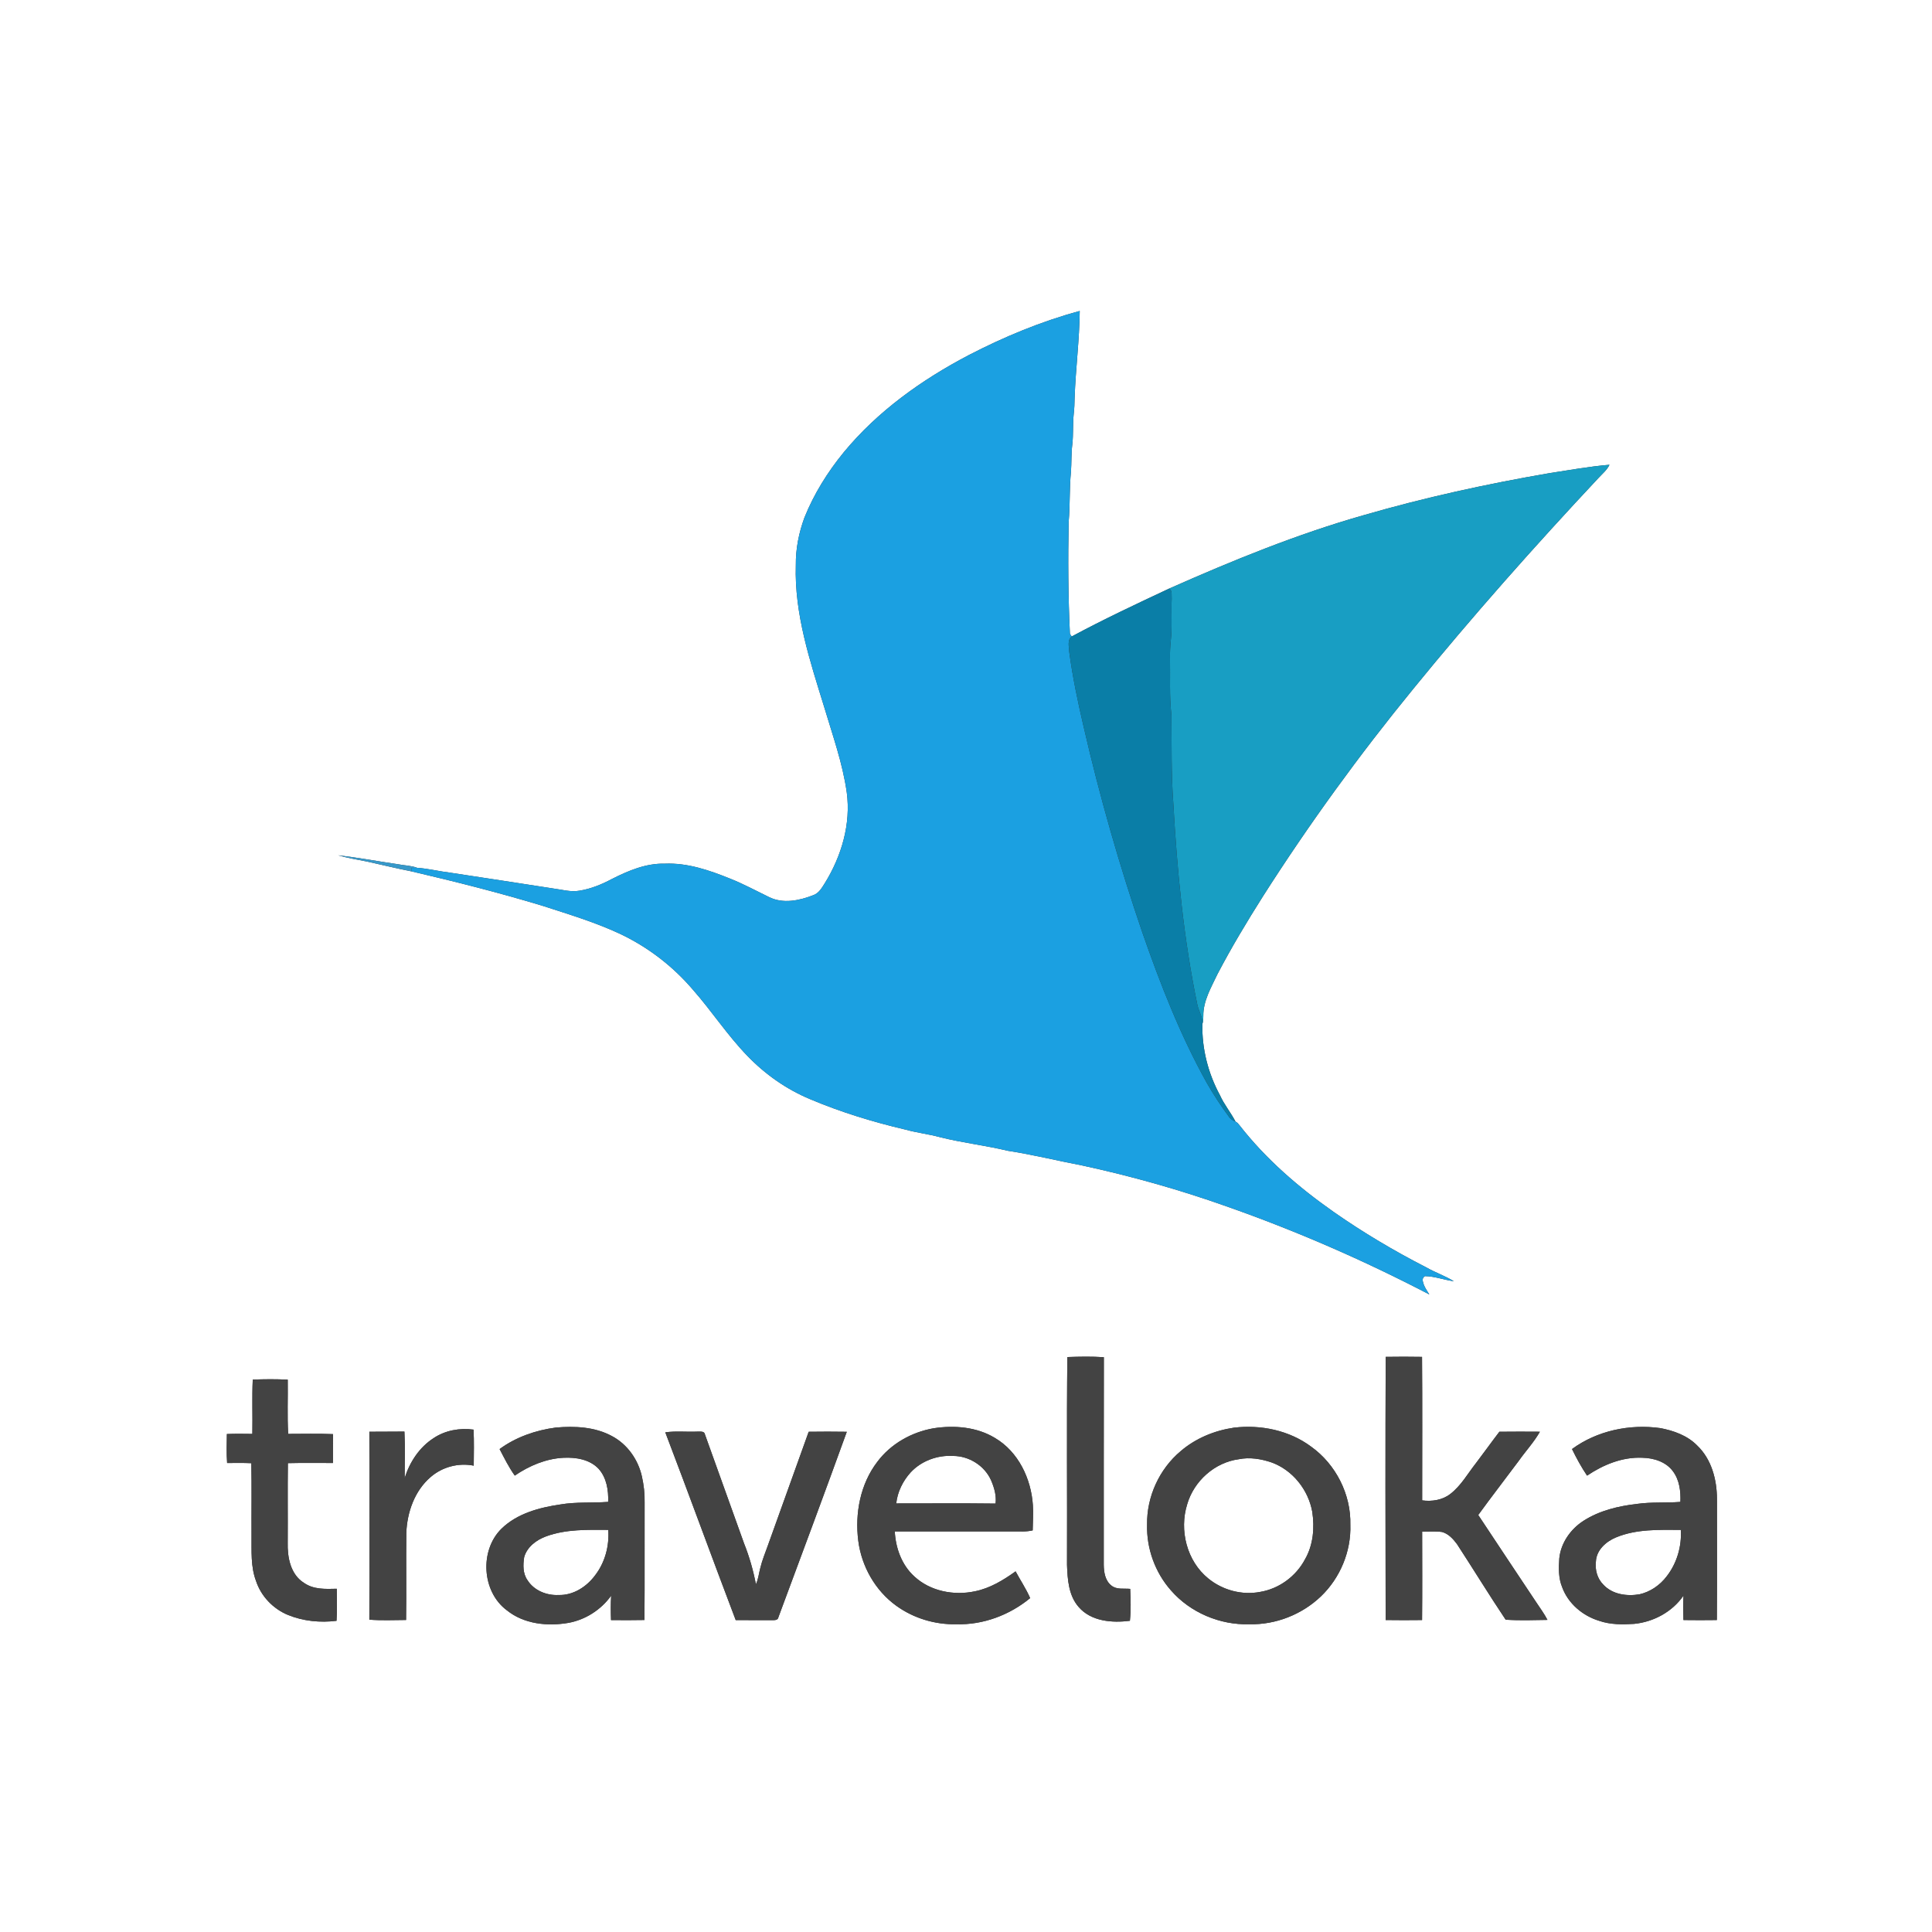
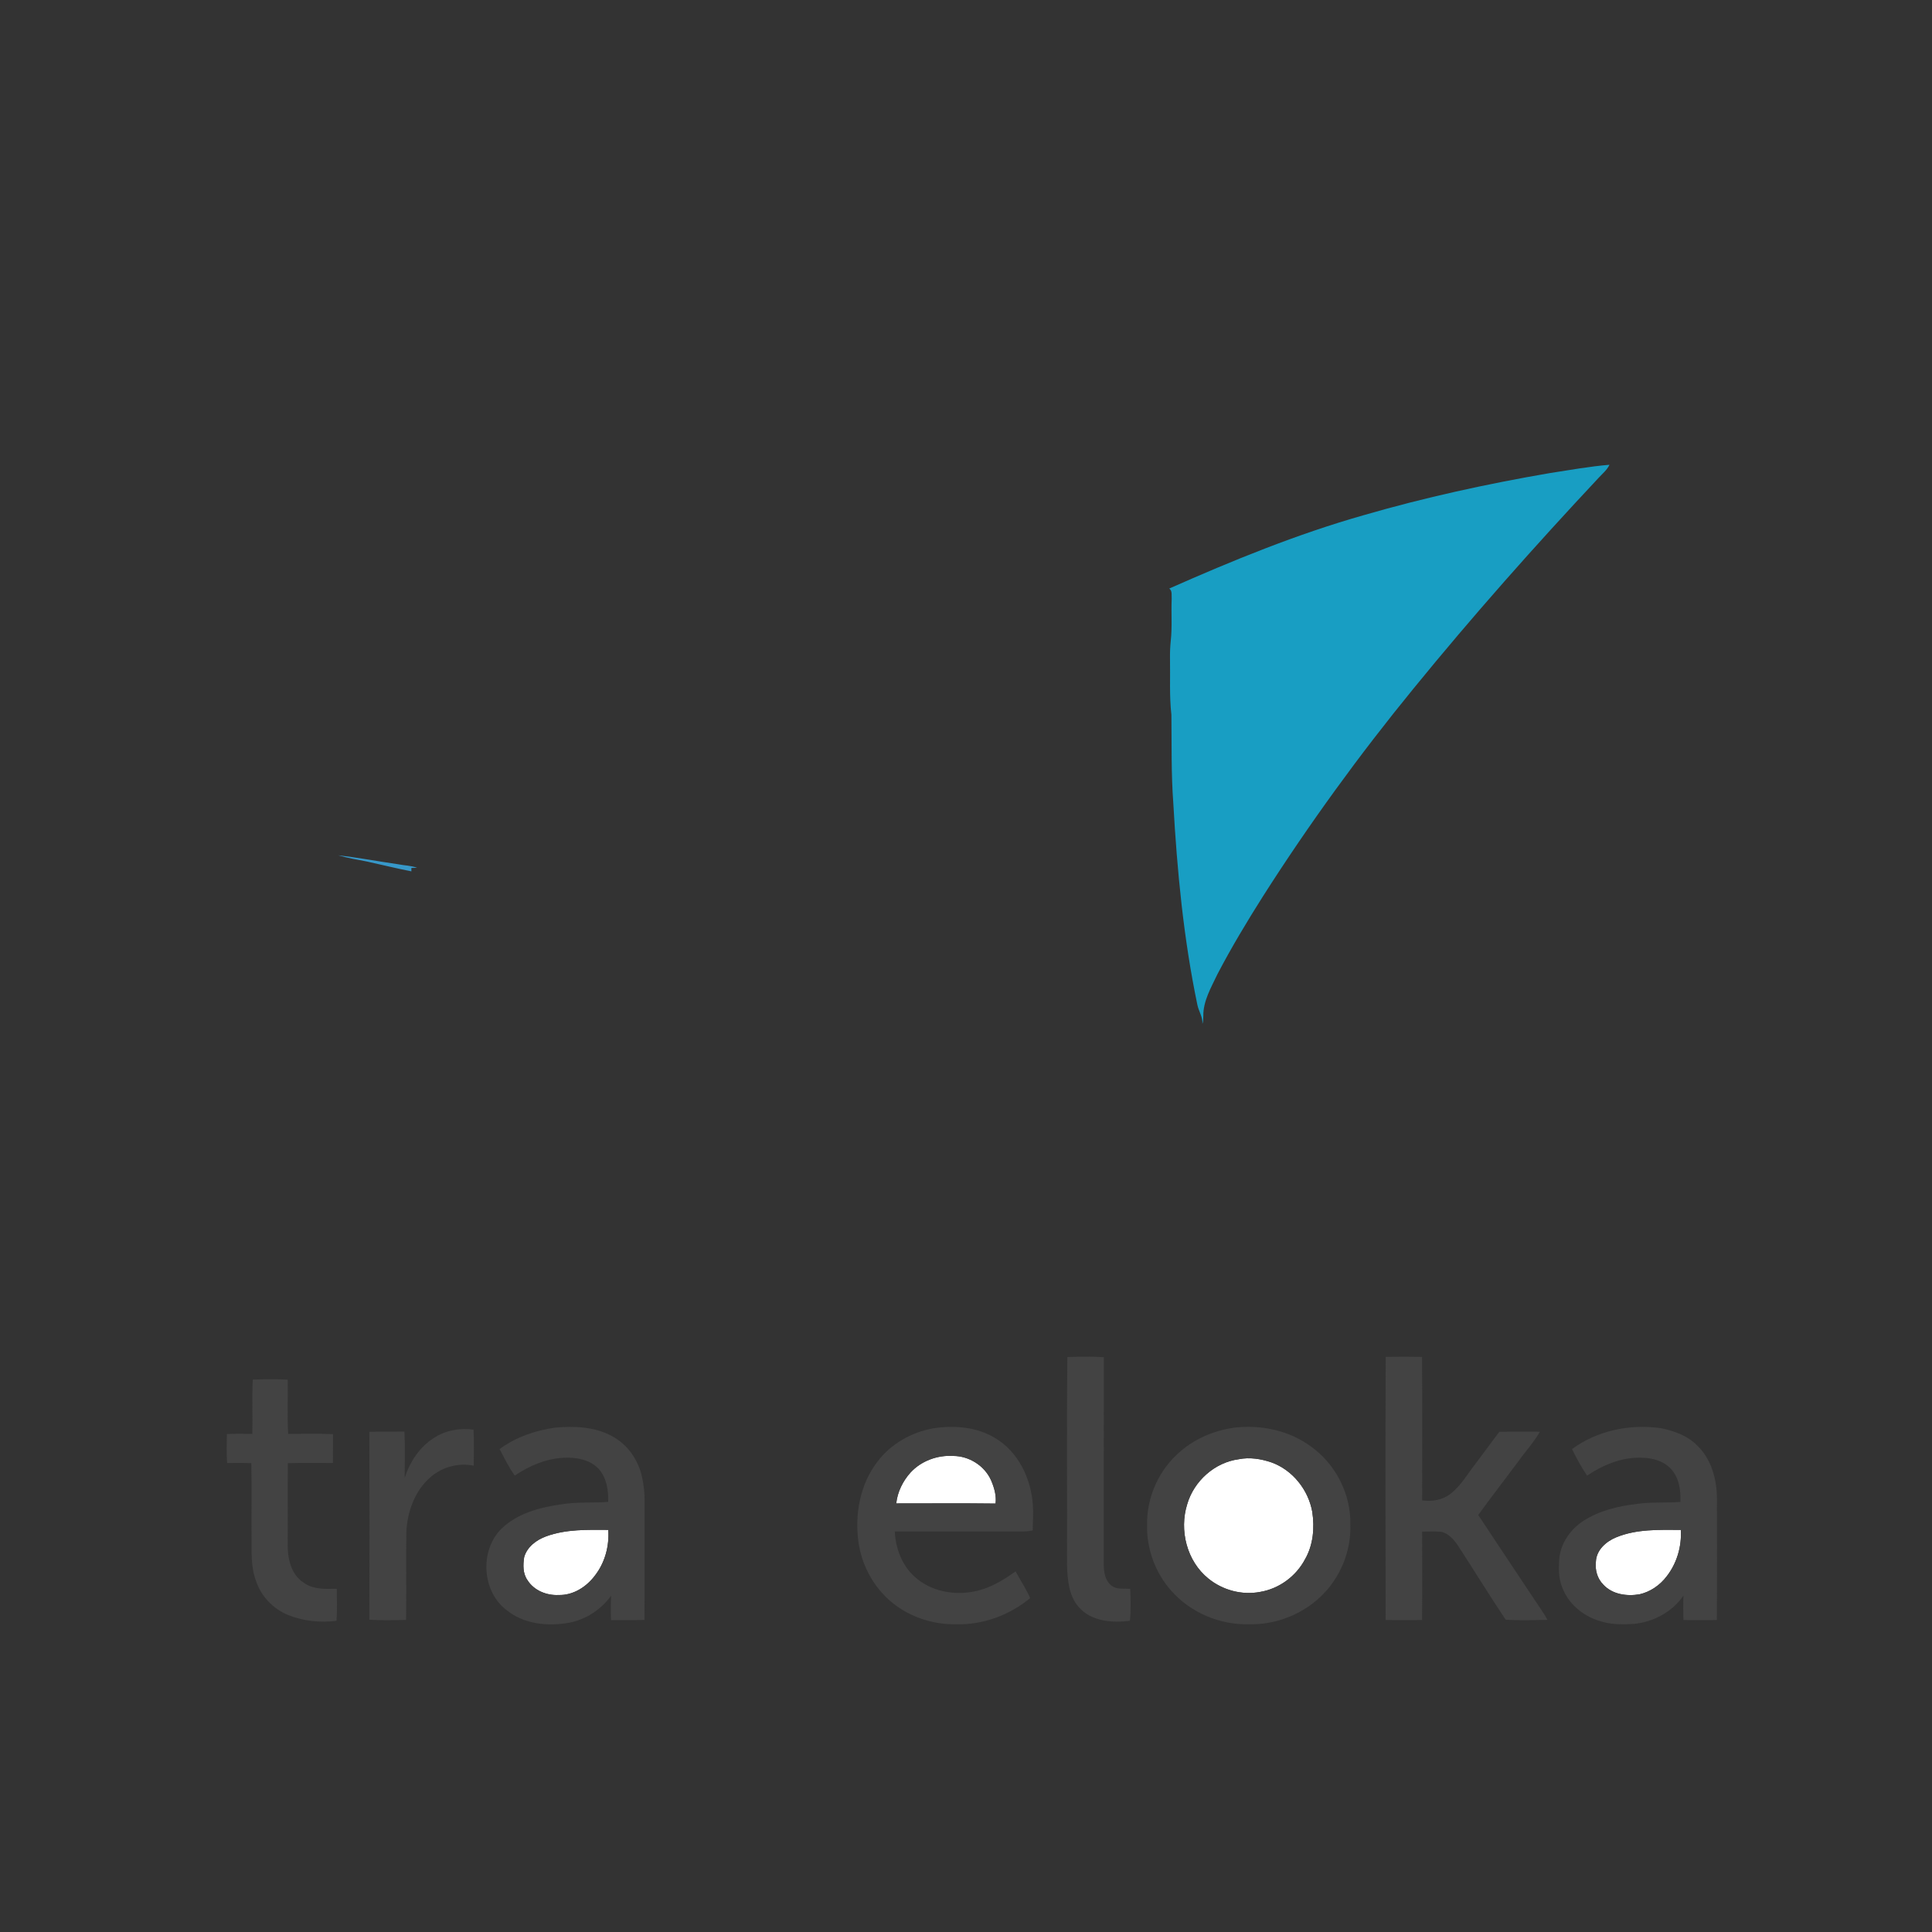
<svg xmlns="http://www.w3.org/2000/svg" width="1200pt" height="1200pt" viewBox="0 0 1200 1200" version="1.1">
  <rect x="0" y="0" width="1200" height="1200" fill="#333333" stroke="none" />
  <g id="#ffffffff">
-     <path fill="#ffffff" opacity="1.00" d=" M 0.00 0.00 L 1200.00 0.00 L 1200.00 1200.00 L 0.00 1200.00 L 0.00 0.00 M 601.62 220.61 C 572.48 235.89 545.05 255.45 524.02 280.99 C 514.01 293.23 505.54 306.81 499.65 321.49 C 496.17 330.92 494.19 340.94 494.30 351.01 C 493.33 381.33 503.09 410.51 511.91 439.12 C 517.13 456.64 523.38 474.00 525.94 492.17 C 528.60 511.81 522.66 531.73 512.40 548.40 C 510.50 551.38 508.63 554.87 505.04 556.05 C 496.48 559.39 486.37 561.49 477.74 557.22 C 469.63 553.30 461.70 548.97 453.31 545.66 C 440.51 540.50 427.01 535.86 413.00 536.44 C 401.28 536.12 390.24 540.79 379.99 545.99 C 373.72 549.32 367.07 552.06 360.03 553.21 C 354.43 554.22 348.88 552.50 343.35 551.81 C 322.16 548.60 301.00 545.20 279.80 542.06 C 272.86 541.24 266.05 539.48 259.08 539.01 C 255.28 537.57 251.16 537.59 247.22 536.80 C 234.82 535.01 222.50 532.65 210.04 531.25 C 215.92 532.90 221.92 534.00 227.92 535.11 C 237.12 537.11 246.27 539.41 255.52 541.21 C 282.99 547.63 310.37 554.52 337.36 562.73 C 353.42 567.96 369.68 572.82 385.01 579.99 C 402.35 588.17 417.88 600.08 430.32 614.66 C 442.07 628.00 451.80 643.02 464.20 655.81 C 475.24 667.28 488.54 676.64 503.26 682.75 C 522.30 690.80 542.13 696.85 562.24 701.58 C 569.34 703.55 576.69 704.39 583.80 706.31 C 597.71 709.82 612.01 711.41 625.95 714.77 C 641.49 717.16 656.75 720.96 672.18 723.90 C 702.52 730.46 732.47 738.87 761.72 749.27 C 804.98 764.46 847.13 782.81 887.78 804.01 C 886.20 801.48 884.38 798.96 883.79 795.98 C 883.39 794.56 883.80 793.44 885.04 792.63 C 891.17 792.70 896.97 795.04 903.02 795.78 C 897.52 792.44 891.39 790.36 885.82 787.17 C 865.91 776.97 846.62 765.53 828.29 752.70 C 806.60 737.48 786.28 719.96 769.94 699.00 C 769.22 698.09 768.52 697.12 767.42 696.69 C 764.49 691.00 760.31 686.04 757.69 680.18 C 750.40 666.68 746.45 651.33 746.82 635.98 C 747.45 634.40 747.34 632.69 747.40 631.04 C 747.29 621.64 752.29 613.33 756.17 605.09 C 764.85 588.48 774.51 572.40 784.54 556.57 C 813.05 511.86 844.27 468.89 877.83 427.83 C 914.54 382.78 953.13 339.28 992.86 296.87 C 995.24 294.24 998.14 291.97 999.67 288.68 C 987.24 289.71 974.95 291.96 962.64 293.84 C 923.64 300.54 884.92 308.99 846.91 320.02 C 805.50 331.78 765.57 348.14 726.25 365.55 C 705.88 375.09 685.48 384.67 665.66 395.33 C 665.38 394.92 664.83 394.10 664.55 393.68 C 663.45 370.49 663.30 347.23 663.78 324.01 C 664.71 313.69 664.15 303.31 665.20 293.01 C 665.59 287.35 665.35 281.66 666.03 276.03 C 666.76 269.71 666.25 263.32 666.92 257.00 C 667.31 253.67 667.42 250.32 667.47 246.97 C 668.10 229.00 670.47 211.15 670.64 193.15 C 646.69 199.64 623.64 209.21 601.62 220.61 M 662.95 842.89 C 662.48 885.92 662.90 928.96 662.74 971.99 C 663.07 981.00 663.72 990.96 669.94 998.08 C 677.64 1007.09 690.80 1008.13 701.80 1006.70 C 702.48 1000.12 702.29 993.47 701.98 986.87 C 698.06 986.49 693.51 987.50 690.25 984.77 C 686.43 981.76 685.62 976.55 685.56 971.99 C 685.61 928.98 685.49 885.98 685.62 842.98 C 678.08 842.47 670.49 842.62 662.95 842.89 M 860.68 842.77 C 860.47 897.25 860.52 951.74 860.65 1006.23 C 868.19 1006.34 875.73 1006.33 883.27 1006.24 C 883.45 987.92 883.34 969.60 883.32 951.29 C 887.42 951.35 891.55 950.96 895.63 951.53 C 899.61 952.60 902.55 955.83 904.94 959.03 C 915.11 974.63 924.83 990.55 935.19 1006.02 C 943.81 1006.61 952.51 1006.27 961.16 1006.15 C 959.12 1002.22 956.46 998.67 954.04 994.98 C 942.07 976.98 930.06 959.02 918.16 940.99 C 926.38 929.65 934.98 918.58 943.34 907.34 C 947.63 901.26 952.78 895.76 956.46 889.27 C 948.06 889.21 939.67 889.19 931.29 889.29 C 926.36 895.72 921.67 902.32 916.76 908.76 C 911.64 915.26 907.51 922.75 900.87 927.88 C 895.97 931.74 889.38 932.73 883.33 931.91 C 883.32 902.20 883.49 872.49 883.25 842.78 C 875.72 842.64 868.20 842.66 860.68 842.77 M 156.99 856.89 C 156.48 868.13 156.96 879.38 156.74 890.63 C 151.47 890.56 146.19 890.48 140.92 890.70 C 140.83 896.70 140.62 902.72 141.07 908.71 C 146.08 908.67 151.09 908.59 156.10 908.81 C 156.40 923.87 156.14 938.94 156.23 954.00 C 156.32 963.37 155.65 973.05 159.03 981.99 C 162.16 991.48 169.65 999.28 178.86 1003.07 C 188.33 1006.94 198.92 1007.99 209.02 1006.71 C 209.48 1000.08 209.22 993.43 209.18 986.80 C 202.26 986.97 194.75 987.37 188.81 983.15 C 180.39 977.92 178.45 967.16 178.70 957.99 C 178.81 941.59 178.58 925.19 178.81 908.79 C 188.14 908.55 197.47 908.72 206.79 908.70 C 206.85 902.72 206.77 896.73 206.85 890.76 C 197.57 890.36 188.28 890.63 178.99 890.62 C 178.36 879.41 178.88 868.16 178.72 856.94 C 171.49 856.54 164.23 856.63 156.99 856.89 M 310.31 900.04 C 313.22 905.65 316.06 911.36 319.74 916.52 C 328.70 910.41 339.07 905.99 350.00 905.45 C 357.66 905.06 366.24 906.43 371.75 912.24 C 376.78 917.78 378.01 925.61 377.74 932.85 C 367.87 933.60 357.89 932.76 348.09 934.44 C 335.00 936.35 321.23 940.01 311.49 949.49 C 297.77 962.99 299.26 988.66 314.82 1000.19 C 325.46 1008.78 340.06 1010.24 353.13 1007.98 C 363.72 1006.02 373.32 999.84 379.60 991.10 C 379.30 996.14 379.34 1001.20 379.52 1006.26 C 386.44 1006.30 393.36 1006.37 400.28 1006.21 C 400.49 981.81 400.29 957.40 400.38 933.00 C 400.51 927.65 399.86 922.31 398.71 917.10 C 396.38 906.60 389.63 896.99 380.03 891.95 C 369.42 886.20 356.99 885.68 345.23 886.68 C 332.77 888.33 320.50 892.56 310.31 900.04 M 579.96 887.11 C 566.26 889.48 553.30 896.75 544.92 907.96 C 534.35 921.75 530.91 940.05 533.10 957.06 C 535.13 972.91 543.64 987.95 556.66 997.34 C 567.40 1005.13 580.76 1009.14 594.00 1008.84 C 610.61 1009.34 627.10 1003.14 639.85 992.61 C 637.32 986.82 633.78 981.55 630.80 976.00 C 623.17 981.47 614.94 986.49 605.61 988.37 C 592.56 991.18 577.82 988.39 567.88 979.13 C 560.09 972.06 556.28 961.52 555.77 951.19 C 580.18 951.17 604.59 951.19 629.00 951.19 C 633.14 951.14 637.34 951.53 641.42 950.54 C 641.47 945.33 641.91 940.13 641.54 934.94 C 640.50 918.47 632.51 901.66 617.93 893.11 C 606.60 886.27 592.80 885.16 579.96 887.11 M 766.45 886.75 C 754.38 888.52 742.63 893.34 733.34 901.33 C 720.06 912.45 712.18 929.68 712.48 947.00 C 712.08 961.79 717.45 976.66 727.24 987.75 C 739.26 1001.61 757.71 1009.40 776.00 1008.84 C 792.34 1009.25 808.71 1002.79 820.49 991.49 C 832.41 980.07 839.30 963.53 838.72 947.00 C 839.18 928.18 829.70 909.53 814.43 898.58 C 800.82 888.42 783.15 884.77 766.45 886.75 M 976.40 900.03 C 979.17 905.71 982.22 911.30 985.76 916.55 C 995.80 909.76 1007.68 904.90 1019.98 905.43 C 1027.06 905.55 1034.77 907.89 1039.11 913.86 C 1043.17 919.27 1043.98 926.28 1043.73 932.86 C 1034.81 933.58 1025.82 932.82 1016.94 934.08 C 1005.30 935.42 993.49 938.19 983.53 944.61 C 975.48 949.79 969.42 958.41 968.49 968.07 C 968.10 974.01 967.96 980.23 970.29 985.84 C 973.98 995.98 983.04 1003.61 993.23 1006.71 C 1000.19 1009.13 1007.66 1009.08 1014.93 1008.62 C 1027.04 1007.44 1038.66 1001.17 1045.63 991.09 C 1045.43 996.13 1045.45 1001.19 1045.62 1006.24 C 1052.53 1006.33 1059.44 1006.33 1066.36 1006.24 C 1066.55 981.17 1066.41 956.09 1066.43 931.02 C 1066.41 919.04 1063.07 906.32 1054.15 897.84 C 1048.06 891.62 1039.58 888.60 1031.20 887.02 C 1012.21 884.37 991.98 888.60 976.40 900.03 M 269.31 893.26 C 260.49 898.91 254.46 908.14 251.36 918.01 C 251.32 908.40 251.70 898.78 251.20 889.18 C 243.94 889.31 236.68 889.16 229.41 889.28 C 229.51 928.19 229.54 967.10 229.40 1006.01 C 236.98 1006.59 244.61 1006.25 252.22 1006.20 C 252.47 988.16 252.16 970.11 252.37 952.07 C 252.87 939.27 257.52 925.96 267.45 917.44 C 274.71 911.13 284.80 908.45 294.25 910.34 C 294.29 902.88 294.52 895.41 294.12 887.96 C 285.58 886.80 276.51 888.41 269.31 893.26 M 413.23 889.65 C 428.03 928.43 442.20 967.46 456.96 1006.26 C 464.32 1006.34 471.68 1006.27 479.04 1006.32 C 480.72 1006.25 483.21 1006.64 483.53 1004.37 C 497.76 966.05 512.07 927.74 525.96 889.31 C 518.07 889.18 510.18 889.19 502.29 889.30 C 493.88 912.89 485.32 936.42 476.91 960.00 C 475.23 964.66 473.34 969.27 472.19 974.10 C 471.29 977.40 471.03 980.90 469.50 984.01 C 467.86 975.36 465.44 966.91 462.18 958.73 C 454.10 936.16 446.00 913.60 437.89 891.05 C 437.54 888.61 434.76 889.32 433.04 889.20 C 426.44 889.49 419.78 888.71 413.23 889.65 Z" />
    <path fill="#ffffff" opacity="1.00" d=" M 565.58 914.57 C 572.26 907.35 582.30 903.70 592.07 904.31 C 601.92 904.33 611.50 910.36 615.55 919.38 C 617.52 923.92 618.98 928.90 618.37 933.90 C 597.81 933.64 577.24 933.83 556.67 933.81 C 557.42 926.64 560.79 919.89 565.58 914.57 Z" />
    <path fill="#ffffff" opacity="1.00" d=" M 769.37 906.36 C 776.18 904.98 783.24 906.12 789.74 908.33 C 802.89 913.07 812.62 925.35 815.07 939.01 C 816.57 948.95 815.69 959.60 810.59 968.46 C 805.04 979.04 794.45 986.83 782.65 988.77 C 771.40 990.92 759.37 987.68 750.53 980.46 C 737.17 969.68 732.32 950.45 737.40 934.28 C 741.59 919.91 754.44 908.36 769.37 906.36 Z" />
    <path fill="#ffffff" opacity="1.00" d=" M 339.16 954.28 C 351.50 949.74 364.86 950.17 377.80 950.23 C 378.52 960.26 375.76 970.57 369.56 978.55 C 364.33 985.59 356.02 990.95 347.02 990.68 C 339.56 991.08 331.62 987.90 327.58 981.40 C 324.70 977.29 324.83 971.94 325.57 967.20 C 327.35 960.81 333.17 956.47 339.16 954.28 Z" />
    <path fill="#ffffff" opacity="1.00" d=" M 1003.75 954.90 C 1016.46 949.64 1030.50 950.19 1043.98 950.24 C 1044.61 960.49 1041.53 971.04 1035.16 979.15 C 1031.02 984.58 1025.06 988.72 1018.37 990.24 C 1010.51 991.60 1001.43 990.36 995.81 984.20 C 992.10 980.49 990.64 975.11 991.24 969.98 C 991.51 962.81 997.52 957.47 1003.75 954.90 Z" />
  </g>
  <g id="#1ba0e1ff">
-     <path fill="#1ba0e1" opacity="1.00" d=" M 601.62 220.61 C 623.64 209.21 646.69 199.64 670.64 193.15 C 670.47 211.15 668.10 229.00 667.47 246.97 C 667.42 250.32 667.31 253.67 666.92 257.00 C 666.25 263.32 666.76 269.71 666.03 276.03 C 665.35 281.66 665.59 287.35 665.20 293.01 C 664.15 303.31 664.71 313.69 663.78 324.01 C 663.30 347.23 663.45 370.49 664.55 393.68 C 664.83 394.10 665.38 394.92 665.66 395.33 C 662.74 397.63 664.04 401.73 664.13 404.91 C 666.23 420.70 669.53 436.31 673.16 451.81 C 683.09 494.93 695.27 537.52 709.60 579.38 C 720.70 611.28 733.03 642.91 749.49 672.47 C 753.66 679.81 758.33 686.87 763.34 693.66 C 764.30 695.13 765.85 695.99 767.42 696.69 C 768.52 697.12 769.22 698.09 769.94 699.00 C 786.28 719.96 806.60 737.48 828.29 752.70 C 846.62 765.53 865.91 776.97 885.82 787.17 C 891.39 790.36 897.52 792.44 903.02 795.78 C 896.97 795.04 891.17 792.70 885.04 792.63 C 883.80 793.44 883.39 794.56 883.79 795.98 C 884.38 798.96 886.20 801.48 887.78 804.01 C 847.13 782.81 804.98 764.46 761.72 749.27 C 732.47 738.87 702.52 730.46 672.18 723.90 C 656.75 720.96 641.49 717.16 625.95 714.77 C 612.01 711.41 597.71 709.82 583.80 706.31 C 576.69 704.39 569.34 703.55 562.24 701.58 C 542.13 696.85 522.30 690.80 503.26 682.75 C 488.54 676.64 475.24 667.28 464.20 655.81 C 451.80 643.02 442.07 628.00 430.32 614.66 C 417.88 600.08 402.35 588.17 385.01 579.99 C 369.68 572.82 353.42 567.96 337.36 562.73 C 310.37 554.52 282.99 547.63 255.52 541.21 C 255.52 540.69 255.52 539.63 255.52 539.11 C 256.70 539.06 257.89 539.03 259.08 539.01 C 266.05 539.48 272.86 541.24 279.80 542.06 C 301.00 545.20 322.16 548.60 343.35 551.81 C 348.88 552.50 354.43 554.22 360.03 553.21 C 367.07 552.06 373.72 549.32 379.99 545.99 C 390.24 540.79 401.28 536.12 413.00 536.44 C 427.01 535.86 440.51 540.50 453.31 545.66 C 461.70 548.97 469.63 553.30 477.74 557.22 C 486.37 561.49 496.48 559.39 505.04 556.05 C 508.63 554.87 510.50 551.38 512.40 548.40 C 522.66 531.73 528.60 511.81 525.94 492.17 C 523.38 474.00 517.13 456.64 511.91 439.12 C 503.09 410.51 493.33 381.33 494.30 351.01 C 494.19 340.94 496.17 330.92 499.65 321.49 C 505.54 306.81 514.01 293.23 524.02 280.99 C 545.05 255.45 572.48 235.89 601.62 220.61 Z" />
-   </g>
+     </g>
  <g id="#189ec3ff">
    <path fill="#189ec3" opacity="1.00" d=" M 962.64 293.84 C 974.95 291.96 987.24 289.71 999.67 288.68 C 998.14 291.97 995.24 294.24 992.86 296.87 C 953.13 339.28 914.54 382.78 877.83 427.83 C 844.27 468.89 813.05 511.86 784.54 556.57 C 774.51 572.40 764.85 588.48 756.17 605.09 C 752.29 613.33 747.29 621.64 747.40 631.04 C 747.34 632.69 747.45 634.40 746.82 635.98 C 747.15 631.74 744.58 628.20 743.73 624.22 C 735.13 582.99 731.12 540.97 728.77 498.97 C 727.40 480.68 727.79 462.31 727.58 443.99 C 726.25 432.36 726.93 420.67 726.71 409.00 C 726.66 405.40 726.79 401.81 727.16 398.23 C 728.15 389.51 727.38 380.73 727.76 371.98 C 727.57 369.82 728.30 367.02 726.25 365.55 C 765.57 348.14 805.50 331.78 846.91 320.02 C 884.92 308.99 923.64 300.54 962.64 293.84 Z" />
  </g>
  <g id="#0a7ea7ff">
-     <path fill="#0a7ea7" opacity="1.00" d=" M 665.66 395.33 C 685.48 384.67 705.88 375.09 726.25 365.55 C 728.30 367.02 727.57 369.82 727.76 371.98 C 727.38 380.73 728.15 389.51 727.16 398.23 C 726.79 401.81 726.66 405.40 726.71 409.00 C 726.93 420.67 726.25 432.36 727.58 443.99 C 727.79 462.31 727.40 480.68 728.77 498.97 C 731.12 540.97 735.13 582.99 743.73 624.22 C 744.58 628.20 747.15 631.74 746.82 635.98 C 746.45 651.33 750.40 666.68 757.69 680.18 C 760.31 686.04 764.49 691.00 767.42 696.69 C 765.85 695.99 764.30 695.13 763.34 693.66 C 758.33 686.87 753.66 679.81 749.49 672.47 C 733.03 642.91 720.70 611.28 709.60 579.38 C 695.27 537.52 683.09 494.93 673.16 451.81 C 669.53 436.31 666.23 420.70 664.13 404.91 C 664.04 401.73 662.74 397.63 665.66 395.33 Z" />
-   </g>
+     </g>
  <g id="#3798c9ff">
    <path fill="#3798c9" opacity="1.00" d=" M 210.04 531.25 C 222.50 532.65 234.82 535.01 247.22 536.80 C 251.16 537.59 255.28 537.57 259.08 539.01 C 257.89 539.03 256.70 539.06 255.52 539.11 C 255.52 539.63 255.52 540.69 255.52 541.21 C 246.27 539.41 237.12 537.11 227.92 535.11 C 221.92 534.00 215.92 532.90 210.04 531.25 Z" />
  </g>
  <g id="#434343ff">
    <path fill="#434343" opacity="1.00" d=" M 662.95 842.89 C 670.49 842.62 678.08 842.47 685.62 842.98 C 685.49 885.98 685.61 928.98 685.56 971.99 C 685.62 976.55 686.43 981.76 690.25 984.77 C 693.51 987.50 698.06 986.49 701.98 986.87 C 702.29 993.47 702.48 1000.12 701.80 1006.70 C 690.80 1008.13 677.64 1007.09 669.94 998.08 C 663.72 990.96 663.07 981.00 662.74 971.99 C 662.90 928.96 662.48 885.92 662.95 842.89 Z" />
    <path fill="#434343" opacity="1.00" d=" M 860.68 842.77 C 868.20 842.66 875.72 842.64 883.25 842.78 C 883.49 872.49 883.32 902.20 883.33 931.91 C 889.38 932.73 895.97 931.74 900.87 927.88 C 907.51 922.75 911.64 915.26 916.76 908.76 C 921.67 902.32 926.36 895.72 931.29 889.29 C 939.67 889.19 948.06 889.21 956.46 889.27 C 952.78 895.76 947.63 901.26 943.34 907.34 C 934.98 918.58 926.38 929.65 918.16 940.99 C 930.06 959.02 942.07 976.98 954.04 994.98 C 956.46 998.67 959.12 1002.22 961.16 1006.15 C 952.51 1006.27 943.81 1006.61 935.19 1006.02 C 924.83 990.55 915.11 974.63 904.94 959.03 C 902.55 955.83 899.61 952.60 895.63 951.53 C 891.55 950.96 887.42 951.35 883.32 951.29 C 883.34 969.60 883.45 987.92 883.27 1006.24 C 875.73 1006.33 868.19 1006.34 860.65 1006.23 C 860.52 951.74 860.47 897.25 860.68 842.77 Z" />
    <path fill="#434343" opacity="1.00" d=" M 156.99 856.89 C 164.23 856.63 171.49 856.54 178.72 856.94 C 178.88 868.16 178.36 879.41 178.99 890.62 C 188.28 890.63 197.57 890.36 206.85 890.76 C 206.77 896.73 206.85 902.72 206.79 908.70 C 197.47 908.72 188.14 908.55 178.81 908.79 C 178.58 925.19 178.81 941.59 178.70 957.99 C 178.45 967.16 180.39 977.92 188.81 983.15 C 194.75 987.37 202.26 986.97 209.18 986.80 C 209.22 993.43 209.48 1000.08 209.02 1006.71 C 198.92 1007.99 188.33 1006.94 178.86 1003.07 C 169.65 999.28 162.16 991.48 159.03 981.99 C 155.65 973.05 156.32 963.37 156.23 954.00 C 156.14 938.94 156.40 923.87 156.10 908.81 C 151.09 908.59 146.08 908.67 141.07 908.71 C 140.62 902.72 140.83 896.70 140.92 890.70 C 146.19 890.48 151.47 890.56 156.74 890.63 C 156.96 879.38 156.48 868.13 156.99 856.89 Z" />
    <path fill="#434343" opacity="1.00" d=" M 310.31 900.04 C 320.50 892.56 332.77 888.33 345.23 886.68 C 356.99 885.68 369.42 886.20 380.03 891.95 C 389.63 896.99 396.38 906.60 398.71 917.10 C 399.86 922.31 400.51 927.65 400.38 933.00 C 400.29 957.40 400.49 981.81 400.28 1006.21 C 393.36 1006.37 386.44 1006.30 379.52 1006.26 C 379.34 1001.20 379.30 996.14 379.60 991.10 C 373.32 999.84 363.72 1006.02 353.13 1007.98 C 340.06 1010.24 325.46 1008.78 314.82 1000.19 C 299.26 988.66 297.77 962.99 311.49 949.49 C 321.23 940.01 335.00 936.35 348.09 934.44 C 357.89 932.76 367.87 933.60 377.74 932.85 C 378.01 925.61 376.78 917.78 371.75 912.24 C 366.24 906.43 357.66 905.06 350.00 905.45 C 339.07 905.99 328.70 910.41 319.74 916.52 C 316.06 911.36 313.22 905.65 310.31 900.04 M 339.16 954.28 C 333.17 956.47 327.35 960.81 325.57 967.20 C 324.83 971.94 324.70 977.29 327.58 981.40 C 331.62 987.90 339.56 991.08 347.02 990.68 C 356.02 990.95 364.33 985.59 369.56 978.55 C 375.76 970.57 378.52 960.26 377.80 950.23 C 364.86 950.17 351.50 949.74 339.16 954.28 Z" />
    <path fill="#434343" opacity="1.00" d=" M 579.96 887.11 C 592.80 885.16 606.60 886.27 617.93 893.11 C 632.51 901.66 640.50 918.47 641.54 934.94 C 641.91 940.13 641.47 945.33 641.42 950.54 C 637.34 951.53 633.14 951.14 629.00 951.19 C 604.59 951.19 580.18 951.17 555.77 951.19 C 556.28 961.52 560.09 972.06 567.88 979.13 C 577.82 988.39 592.56 991.18 605.61 988.37 C 614.94 986.49 623.17 981.47 630.80 976.00 C 633.78 981.55 637.32 986.82 639.85 992.61 C 627.10 1003.14 610.61 1009.34 594.00 1008.84 C 580.76 1009.14 567.40 1005.13 556.66 997.34 C 543.64 987.95 535.13 972.91 533.10 957.06 C 530.91 940.05 534.35 921.75 544.92 907.96 C 553.30 896.75 566.26 889.48 579.96 887.11 M 565.58 914.57 C 560.79 919.89 557.42 926.64 556.67 933.81 C 577.24 933.83 597.81 933.64 618.37 933.90 C 618.98 928.90 617.52 923.92 615.55 919.38 C 611.50 910.36 601.92 904.33 592.07 904.31 C 582.30 903.70 572.26 907.35 565.58 914.57 Z" />
    <path fill="#434343" opacity="1.00" d=" M 766.45 886.75 C 783.15 884.77 800.82 888.42 814.43 898.58 C 829.70 909.53 839.18 928.18 838.72 947.00 C 839.30 963.53 832.41 980.07 820.49 991.49 C 808.71 1002.79 792.34 1009.25 776.00 1008.84 C 757.71 1009.40 739.26 1001.61 727.24 987.75 C 717.45 976.66 712.08 961.79 712.48 947.00 C 712.18 929.68 720.06 912.45 733.34 901.33 C 742.63 893.34 754.38 888.52 766.45 886.75 M 769.37 906.36 C 754.44 908.36 741.59 919.91 737.40 934.28 C 732.32 950.45 737.17 969.68 750.53 980.46 C 759.37 987.68 771.40 990.92 782.65 988.77 C 794.45 986.83 805.04 979.04 810.59 968.46 C 815.69 959.60 816.57 948.95 815.07 939.01 C 812.62 925.35 802.89 913.07 789.74 908.33 C 783.24 906.12 776.18 904.98 769.37 906.36 Z" />
    <path fill="#434343" opacity="1.00" d=" M 976.40 900.03 C 991.98 888.60 1012.21 884.37 1031.20 887.02 C 1039.58 888.60 1048.06 891.62 1054.15 897.84 C 1063.07 906.32 1066.41 919.04 1066.43 931.02 C 1066.41 956.09 1066.55 981.17 1066.36 1006.24 C 1059.44 1006.33 1052.53 1006.33 1045.62 1006.24 C 1045.45 1001.19 1045.43 996.13 1045.63 991.09 C 1038.66 1001.17 1027.04 1007.44 1014.93 1008.62 C 1007.66 1009.08 1000.19 1009.13 993.23 1006.71 C 983.04 1003.61 973.98 995.98 970.29 985.84 C 967.96 980.23 968.10 974.01 968.49 968.07 C 969.42 958.41 975.48 949.79 983.53 944.61 C 993.49 938.19 1005.30 935.42 1016.94 934.08 C 1025.82 932.82 1034.81 933.58 1043.73 932.86 C 1043.98 926.28 1043.17 919.27 1039.11 913.86 C 1034.77 907.89 1027.06 905.55 1019.98 905.43 C 1007.68 904.90 995.80 909.76 985.76 916.55 C 982.22 911.30 979.17 905.71 976.40 900.03 M 1003.75 954.90 C 997.52 957.47 991.51 962.81 991.24 969.98 C 990.64 975.11 992.10 980.49 995.81 984.20 C 1001.43 990.36 1010.51 991.60 1018.37 990.24 C 1025.06 988.72 1031.02 984.58 1035.16 979.15 C 1041.53 971.04 1044.61 960.49 1043.98 950.24 C 1030.50 950.19 1016.46 949.64 1003.75 954.90 Z" />
    <path fill="#434343" opacity="1.00" d=" M 269.31 893.26 C 276.51 888.41 285.58 886.80 294.12 887.96 C 294.52 895.41 294.29 902.88 294.25 910.34 C 284.80 908.45 274.71 911.13 267.45 917.44 C 257.52 925.96 252.87 939.27 252.37 952.07 C 252.16 970.11 252.47 988.16 252.22 1006.20 C 244.61 1006.25 236.98 1006.59 229.40 1006.01 C 229.54 967.10 229.51 928.19 229.41 889.28 C 236.68 889.16 243.94 889.31 251.20 889.18 C 251.70 898.78 251.32 908.40 251.36 918.01 C 254.46 908.14 260.49 898.91 269.31 893.26 Z" />
-     <path fill="#434343" opacity="1.00" d=" M 413.23 889.65 C 419.78 888.71 426.44 889.49 433.04 889.20 C 434.76 889.32 437.54 888.61 437.89 891.05 C 446.00 913.60 454.10 936.16 462.18 958.73 C 465.44 966.91 467.86 975.36 469.50 984.01 C 471.03 980.90 471.29 977.40 472.19 974.10 C 473.34 969.27 475.23 964.66 476.91 960.00 C 485.32 936.42 493.88 912.89 502.29 889.30 C 510.18 889.19 518.07 889.18 525.96 889.31 C 512.07 927.74 497.76 966.05 483.53 1004.37 C 483.21 1006.64 480.72 1006.25 479.04 1006.32 C 471.68 1006.27 464.32 1006.34 456.96 1006.26 C 442.20 967.46 428.03 928.43 413.23 889.65 Z" />
  </g>
</svg>